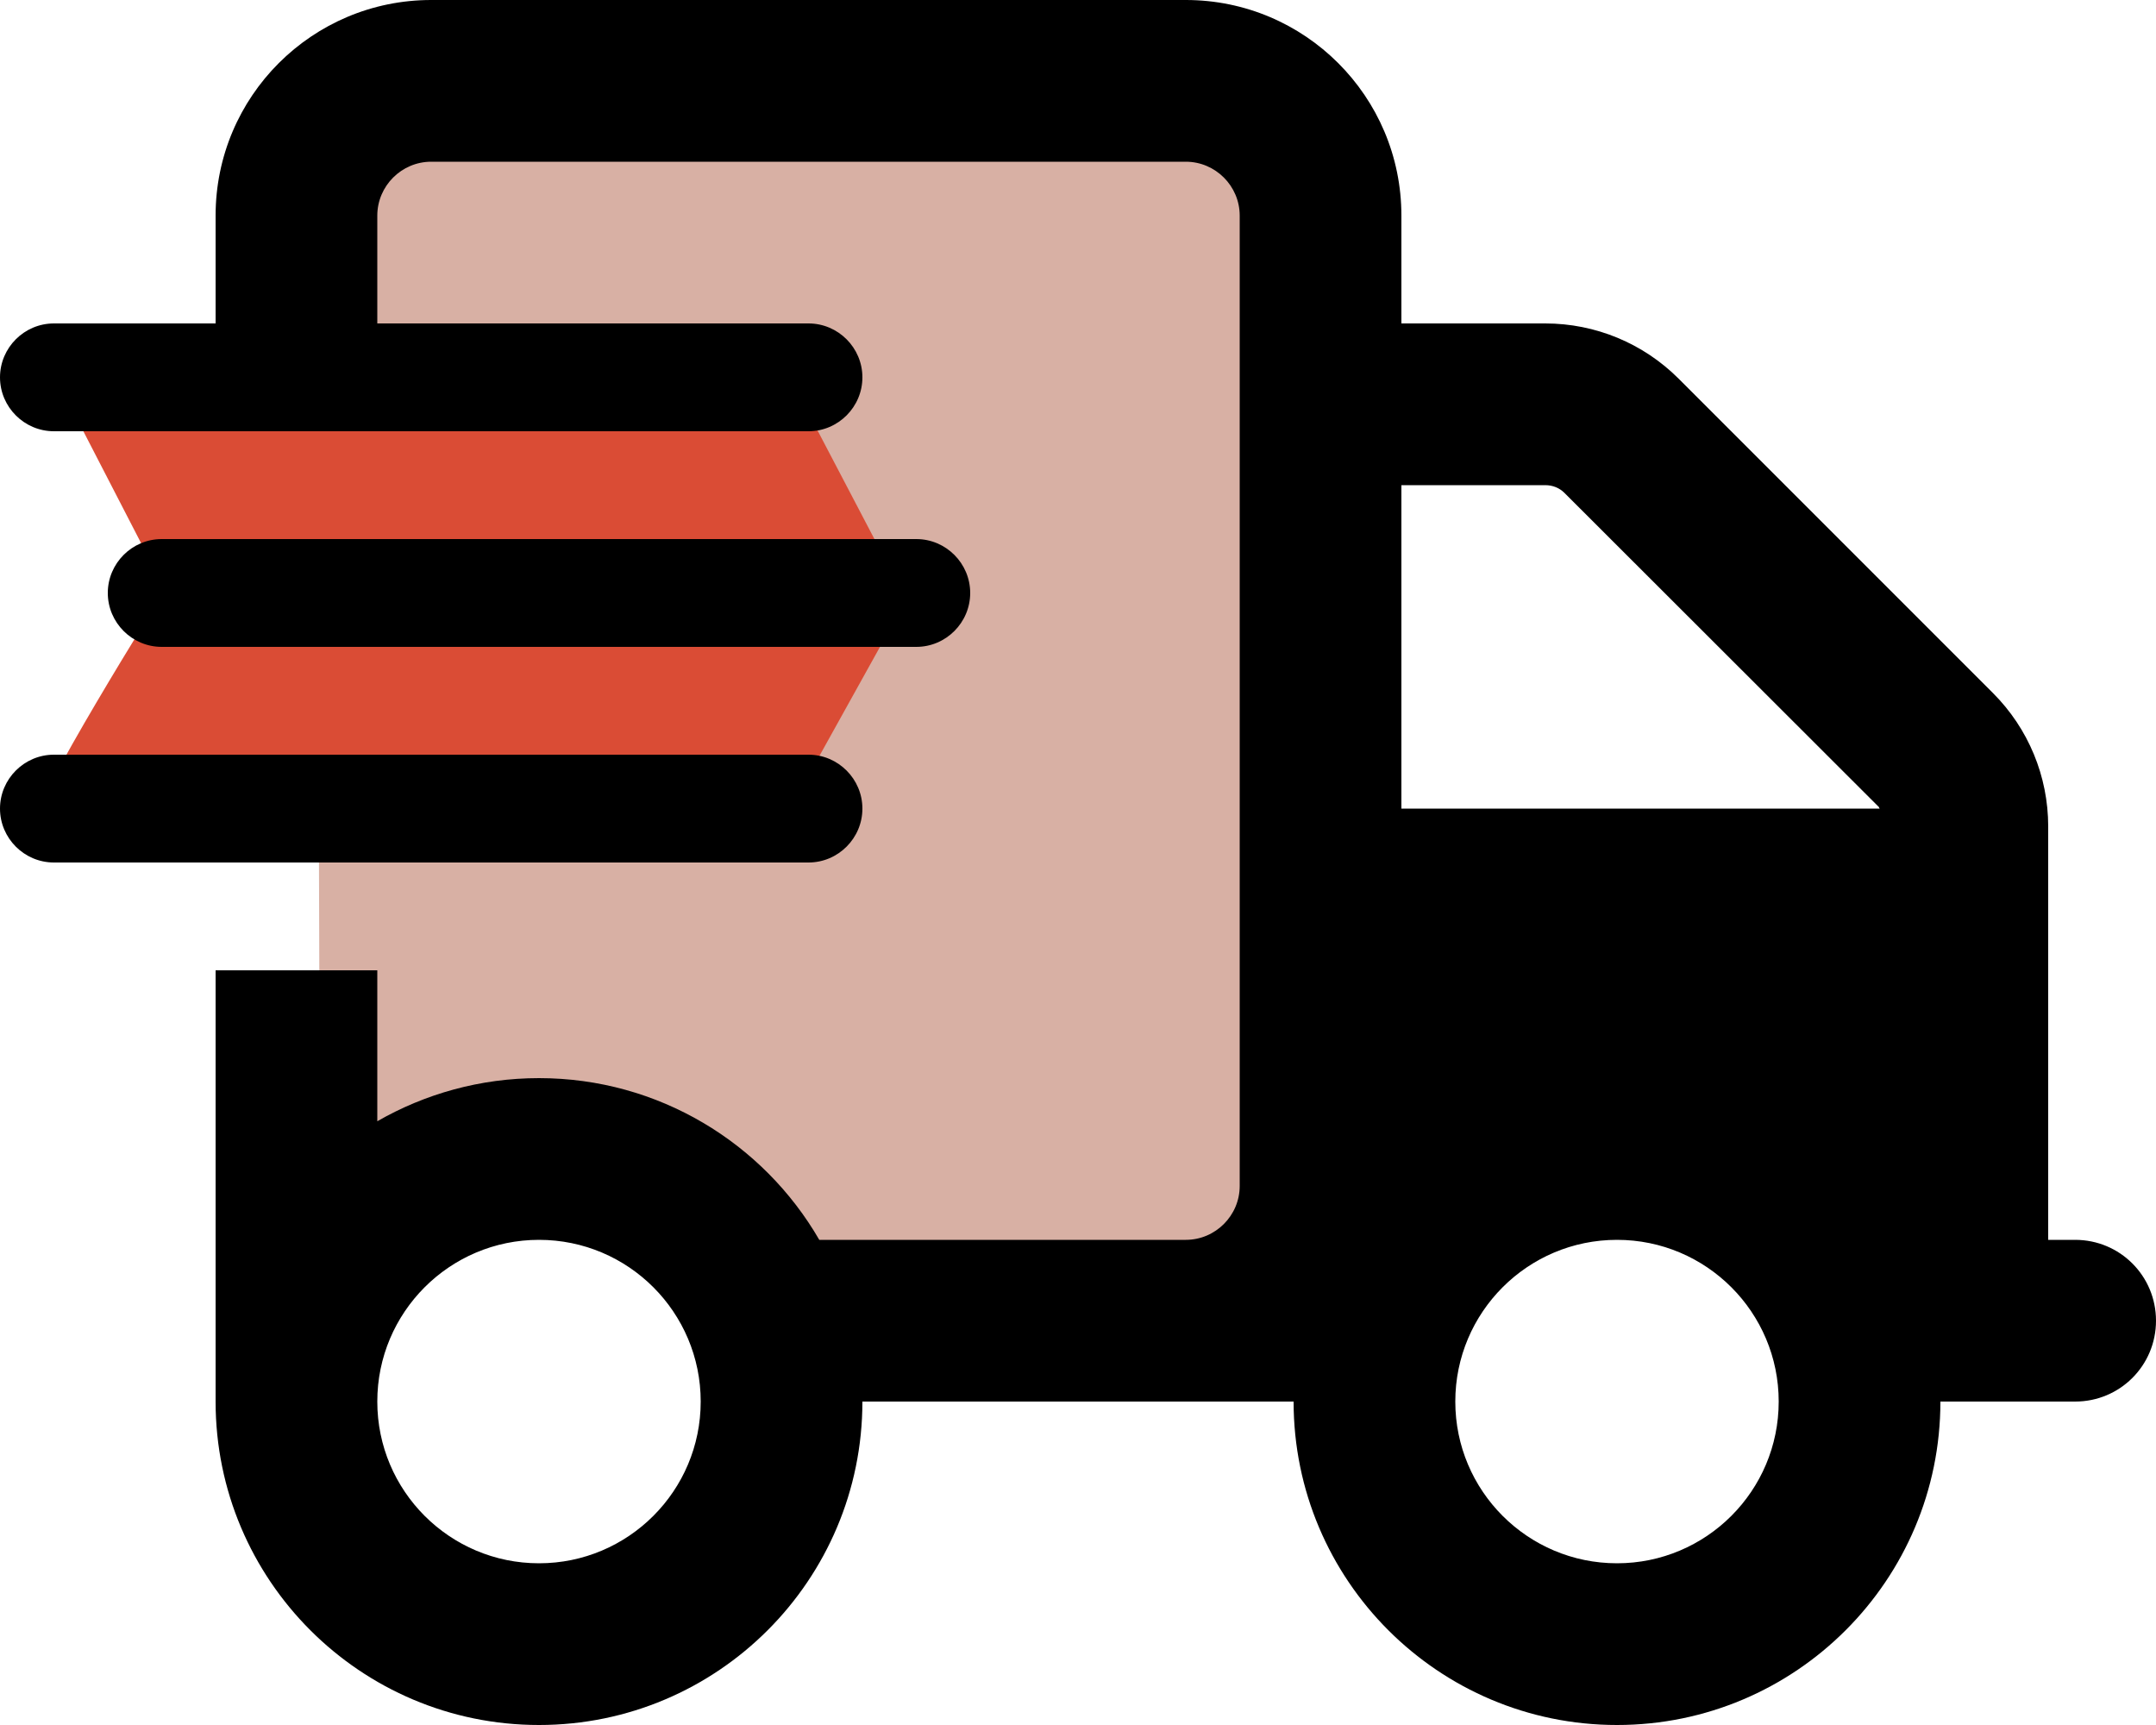
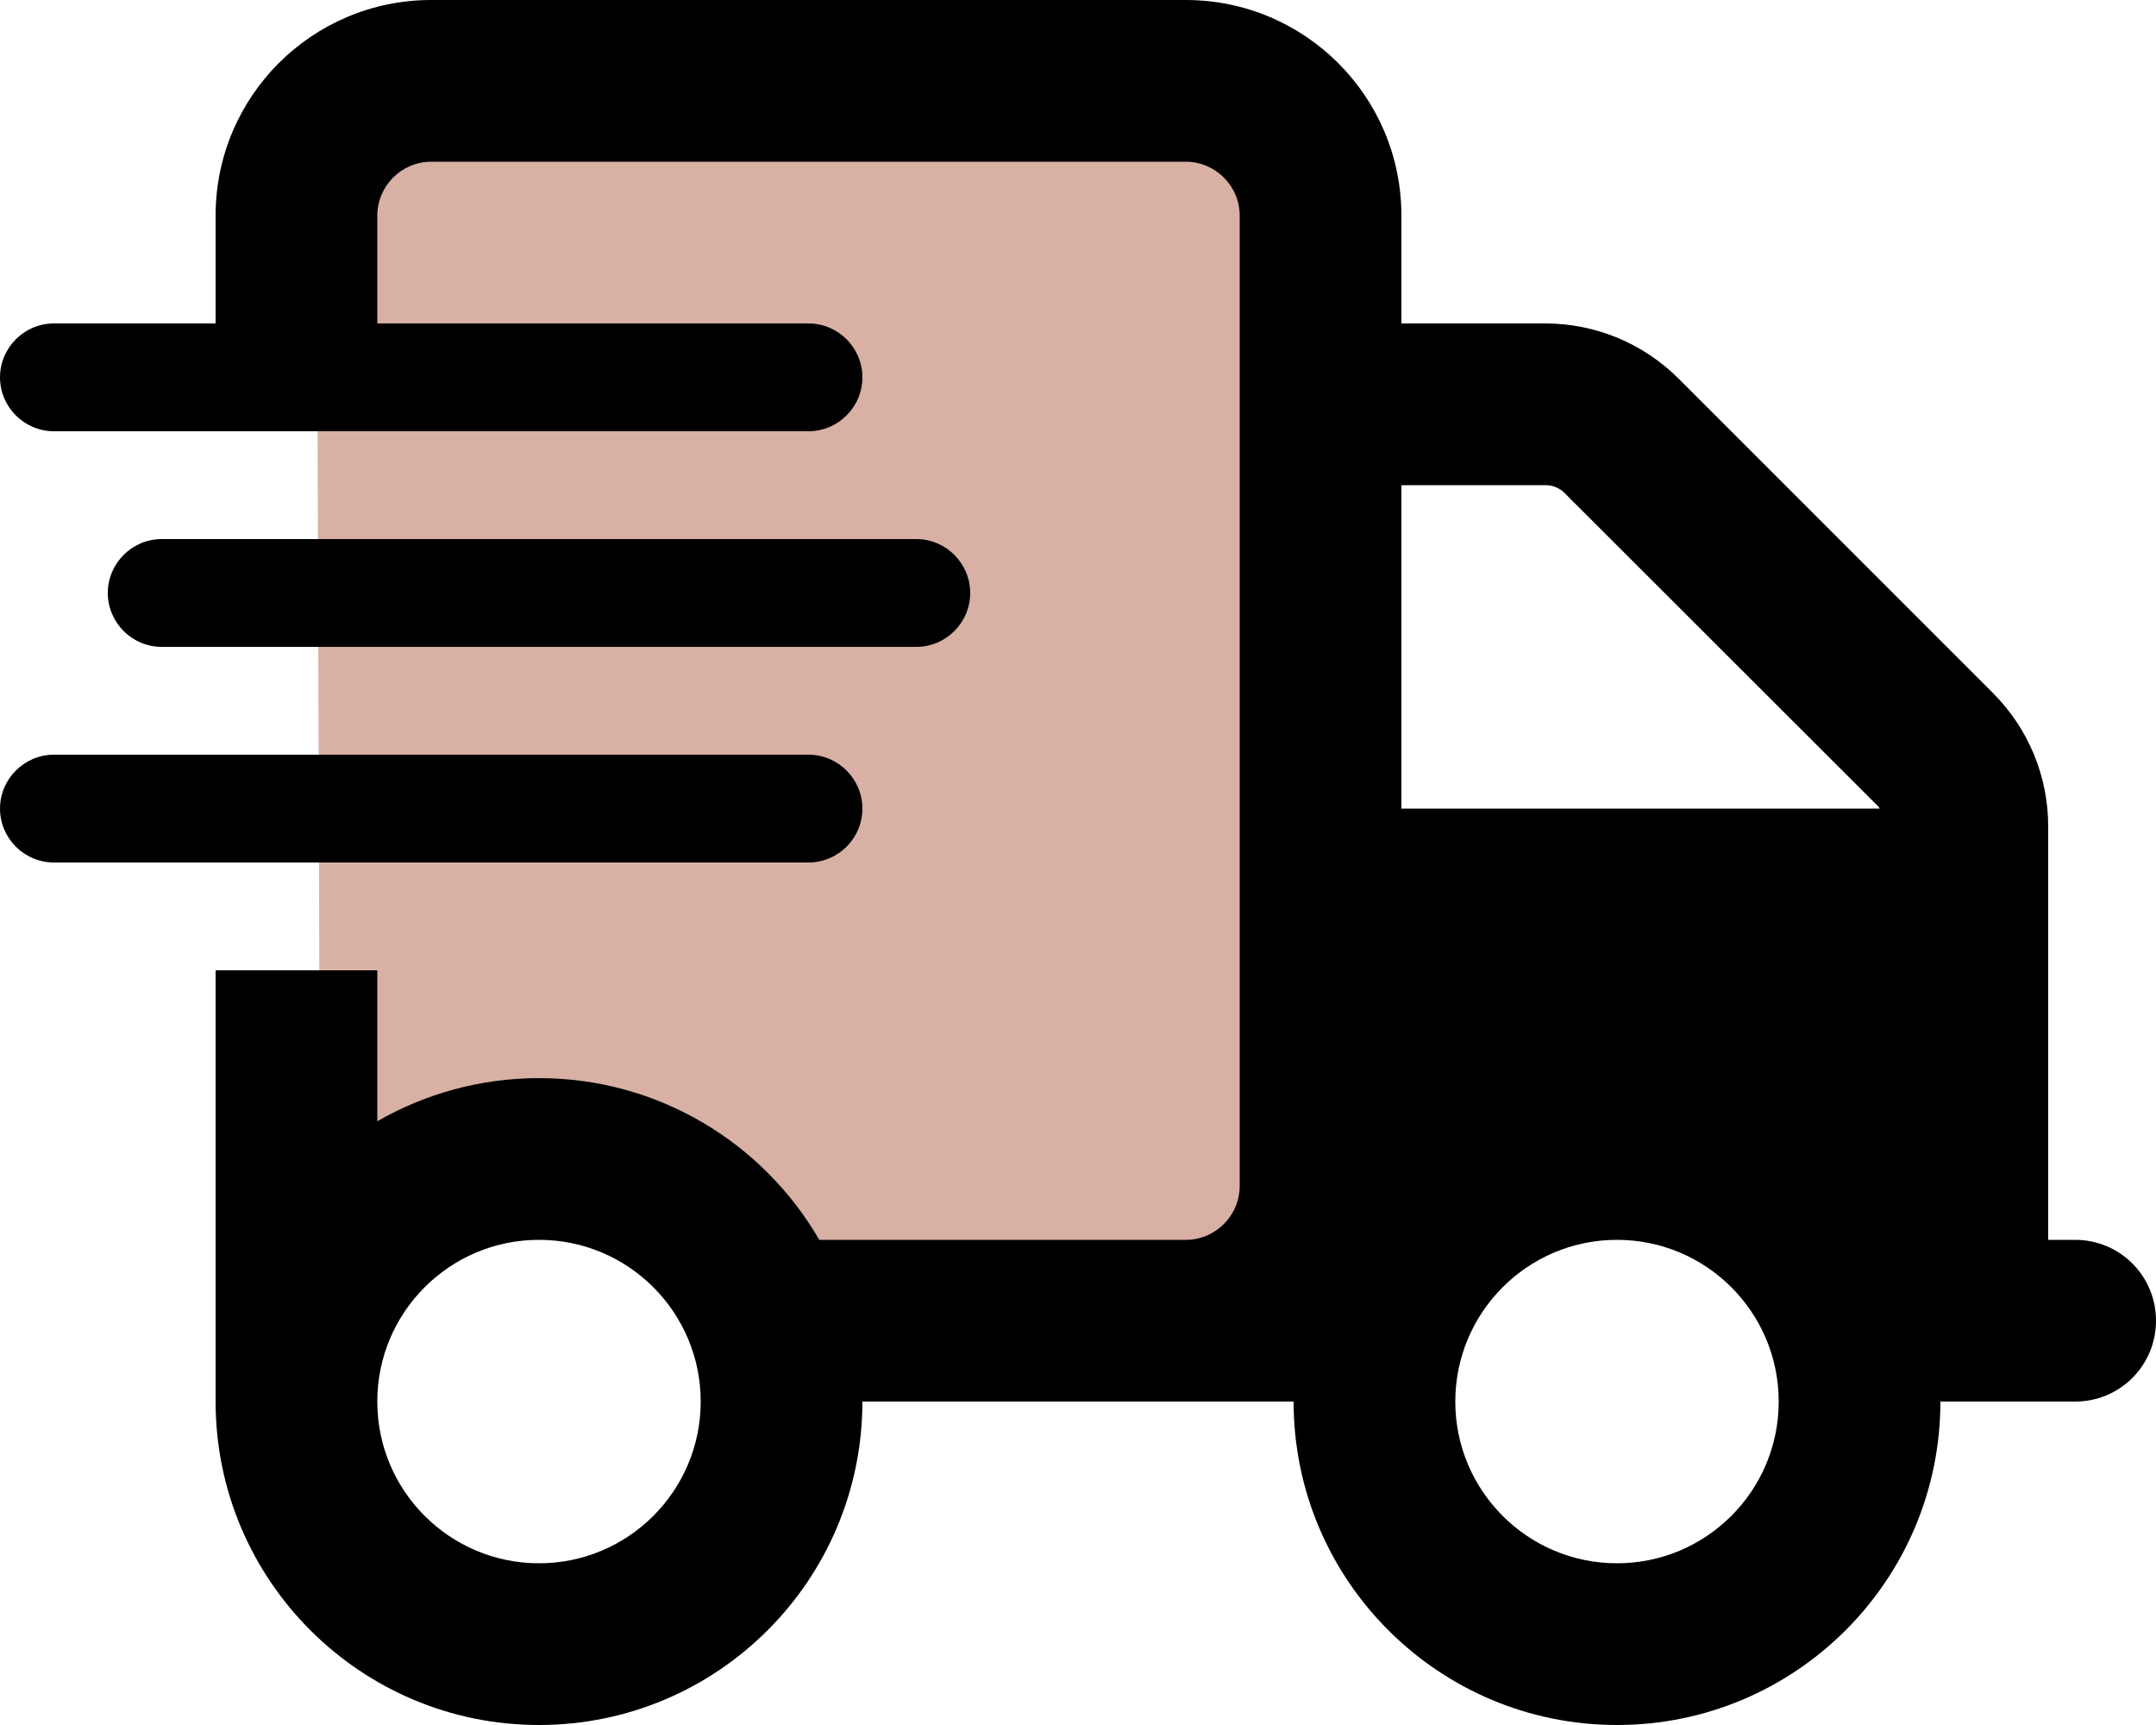
<svg xmlns="http://www.w3.org/2000/svg" id="Laag_1" data-name="Laag 1" version="1.1" viewBox="0 0 640 512">
  <defs>
    <style>
      .cls-1 {
        fill: #000;
      }

      .cls-1, .cls-2, .cls-3 {
        stroke-width: 0px;
      }

      .cls-2 {
        fill: #d8b0a4;
      }

      .cls-3 {
        fill: #da4c35;
      }
    </style>
  </defs>
  <polygon class="cls-2" points="376 376 228 375 95 356 94 37 376 37 376 376" />
-   <path class="cls-3" d="M17,113l32,62S7,242,12,242s222-1,222-1l35-63-33-63-219-2Z" />
  <path class="cls-1" d="M352,48h-224c-8.8,0-16,7.2-16,16v32h128c8.8,0,16,7.2,16,16s-7.2,16-16,16H16c-8.8,0-16-7.2-16-16s7.2-16,16-16h48v-32C64,28.6,92.7,0,128,0h224c35.3,0,64,28.6,64,64v32h42.7c14.9,0,29.1,5.9,39.6,16.4l93.3,93.3c10.5,10.5,16.4,24.7,16.4,39.6v122.7h8c13.3,0,24,10.7,24,24s-10.7,24-24,24h-40c0,53-43,96-96,96s-96-43-96-96h-128c0,53-43,96-96,96s-96-43-96-96v-128h48v44.8c14.1-8.1,30.5-12.8,48-12.8,35.5,0,66.6,19.3,83.2,48h108.8c8.8,0,16-7.2,16-16V64c0-8.8-7.2-16-16-16h0ZM464.4,146.3c-1.5-1.5-3.5-2.3-5.7-2.3h-42.7v96h142l-.2-.2v-.2c0,0-93.4-93.3-93.4-93.3ZM160,368c-26.5,0-48,21.5-48,48s21.5,48,48,48,48-21.5,48-48-21.5-48-48-48ZM480,464c26.5,0,48-21.5,48-48s-21.5-48-48-48-48,21.5-48,48,21.5,48,48,48ZM272,160c8.8,0,16,7.2,16,16s-7.2,16-16,16H48c-8.8,0-16-7.2-16-16s7.2-16,16-16h224ZM240,224c8.8,0,16,7.2,16,16s-7.2,16-16,16H16c-8.8,0-16-7.2-16-16s7.2-16,16-16h224Z" />
</svg>